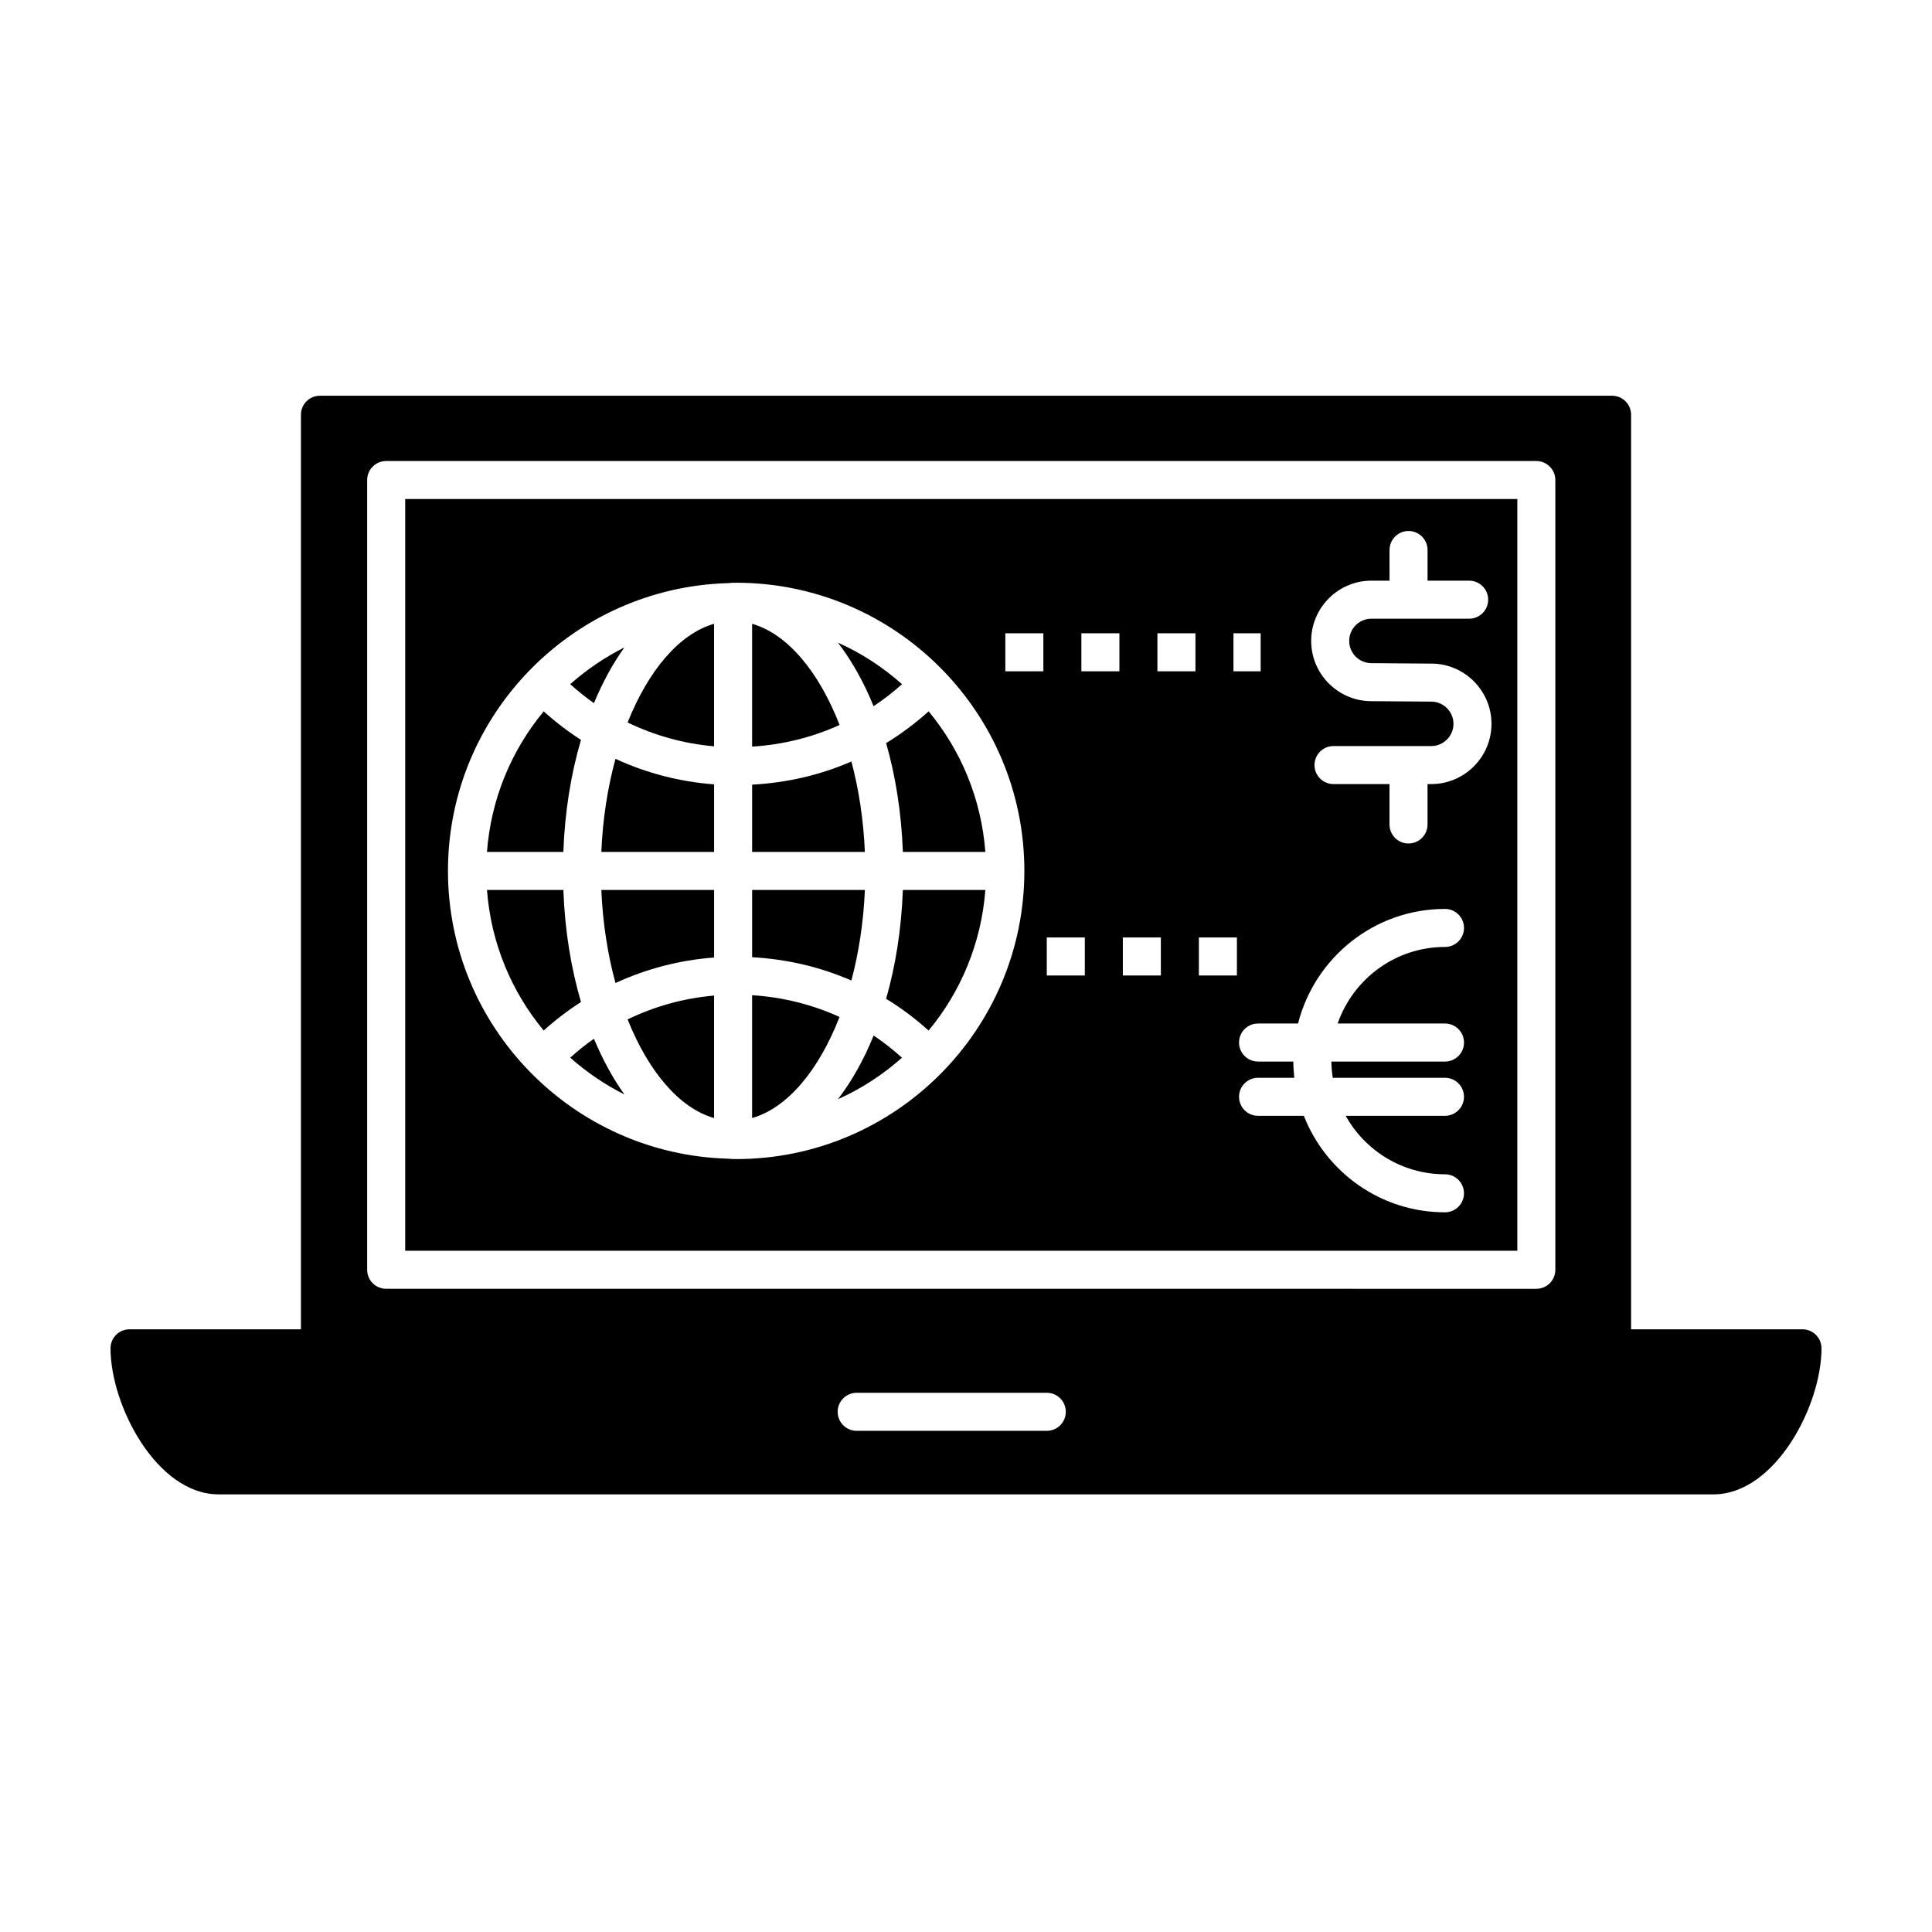
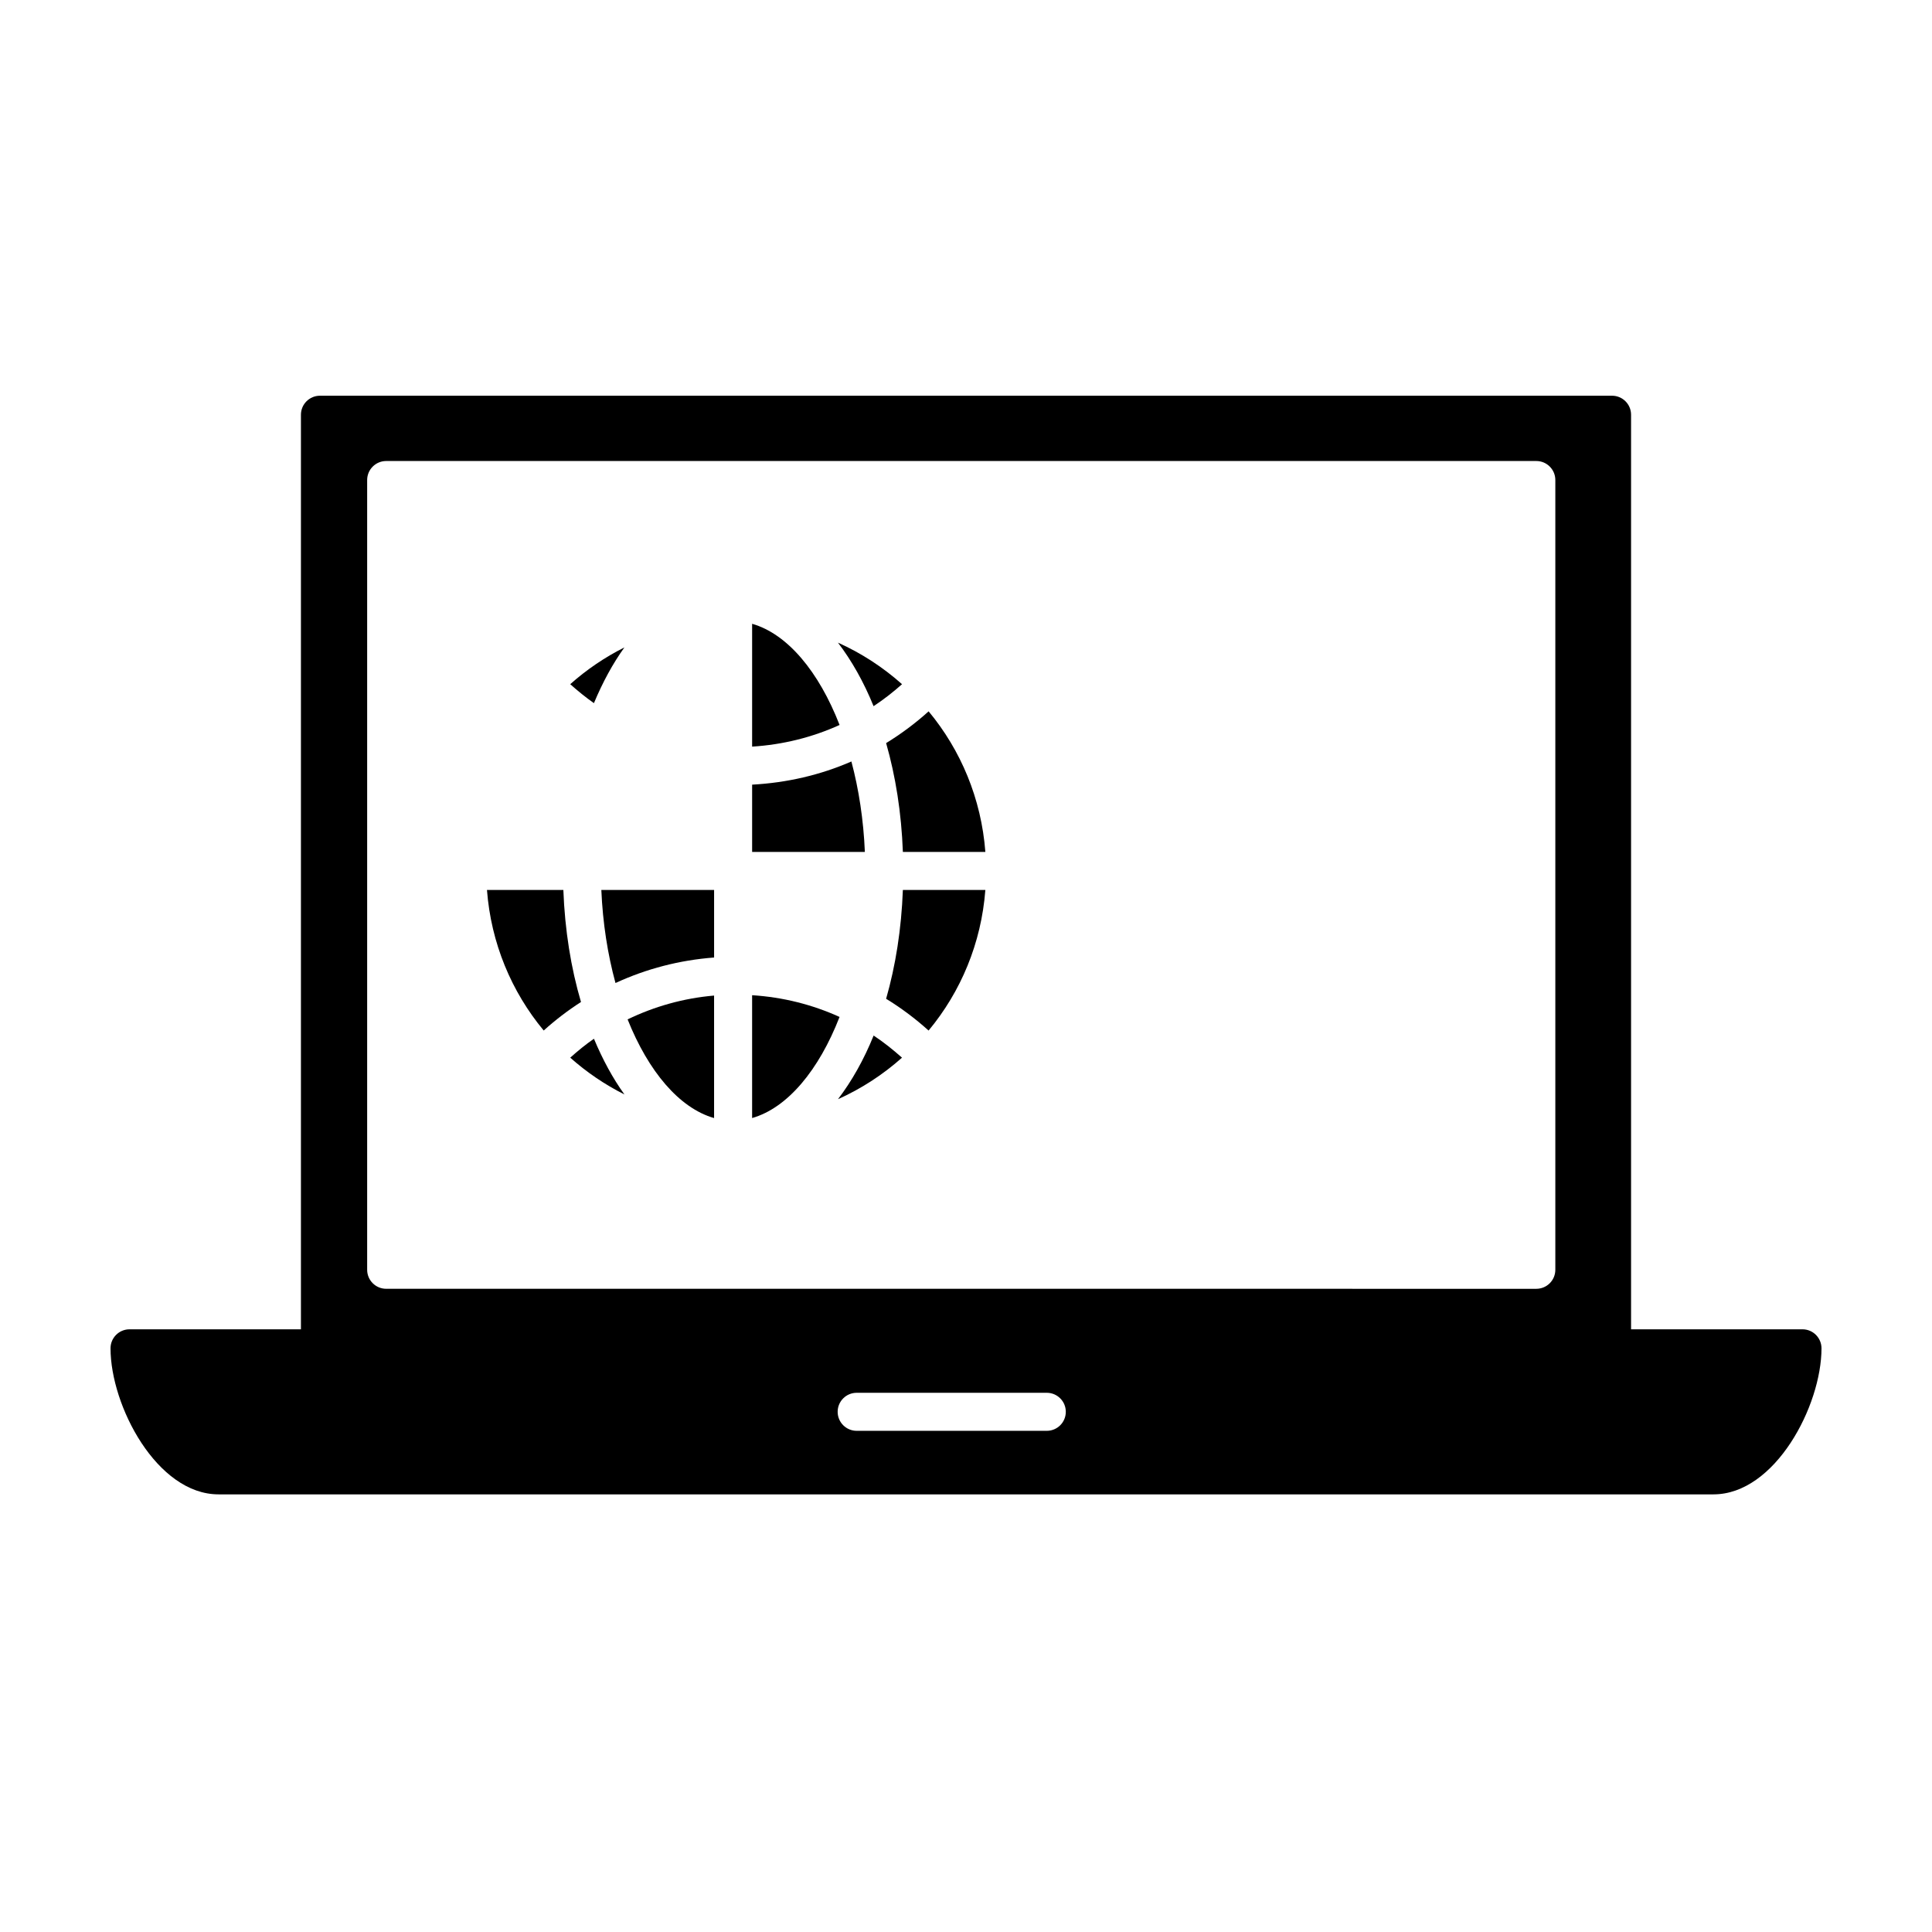
<svg xmlns="http://www.w3.org/2000/svg" fill="#000000" width="800px" height="800px" version="1.1" viewBox="144 144 512 512">
  <g>
-     <path d="m373.2 379.85h-29.875v17.824c9.18 0.5 18.051 2.578 26.301 6.176 1.961-7.387 3.219-15.488 3.574-24z" />
    <path d="m295.12 424.29c4.324 3.848 9.141 7.129 14.363 9.754-3.078-4.266-5.777-9.254-8.082-14.766-2.191 1.512-4.269 3.215-6.281 5.012z" />
    <path d="m369.63 345.8c-8.23 3.594-17.109 5.644-26.309 6.141v17.824h29.875c-0.355-8.5-1.605-16.59-3.566-23.965z" />
    <path d="m366.49 413.5c-7.246-3.289-15.059-5.25-23.172-5.758v32.551c9.395-2.688 17.691-12.699 23.172-26.793z" />
    <path d="m383.27 369.77h21.859c-1.066-14.098-6.504-26.984-15.035-37.258-3.523 3.18-7.289 5.981-11.262 8.414 2.508 8.762 4.055 18.48 4.438 28.844z" />
    <path d="m343.32 309.31v32.551c8.121-0.508 15.941-2.449 23.176-5.738-5.481-14.102-13.781-24.117-23.176-26.812z" />
    <path d="m366.07 435.3c6.231-2.793 11.934-6.523 16.973-11.004-2.398-2.133-4.887-4.121-7.523-5.863-2.606 6.445-5.805 12.105-9.449 16.867z" />
    <path d="m378.83 408.69c3.977 2.43 7.734 5.246 11.254 8.418 8.535-10.27 13.977-23.16 15.043-37.262h-21.859c-0.383 10.367-1.93 20.09-4.438 28.844z" />
    <path d="m383.05 325.32c-5.043-4.484-10.746-8.223-16.984-11.012 3.637 4.758 6.832 10.41 9.441 16.836 2.637-1.742 5.148-3.695 7.543-5.824z" />
    <path d="m333.24 440.3v-32.465c-8.062 0.695-15.773 2.863-22.918 6.312 5.488 13.754 13.668 23.504 22.918 26.152z" />
    <path d="m621.68 496.28h-45.43v-242.37c0-2.781-2.254-5.039-5.039-5.039h-342.42c-2.781 0-5.039 2.258-5.039 5.039v242.37h-45.422c-2.781 0-5.039 2.254-5.039 5.039 0 15.219 12.293 38.703 28.633 38.703h396.16c16.332 0 28.633-23.477 28.633-38.703-0.004-2.781-2.254-5.039-5.039-5.039zm-200.27 26.902h-50.383c-2.781 0-5.039-2.254-5.039-5.039s2.258-5.039 5.039-5.039h50.383c2.785 0 5.039 2.254 5.039 5.039 0 2.789-2.254 5.039-5.039 5.039zm134.77-42.676c0 2.785-2.254 5.039-5.039 5.039l-304.8-0.004c-2.781 0-5.039-2.254-5.039-5.039v-209.29c0-2.781 2.258-5.039 5.039-5.039h304.8c2.785 0 5.039 2.258 5.039 5.039z" />
    <path d="m297.97 409.54c-2.648-8.969-4.277-18.992-4.676-29.691h-20.242c1.066 14.09 6.504 26.98 15.035 37.25 3.109-2.809 6.41-5.328 9.883-7.559z" />
-     <path d="m251.38 475.46h294.73v-199.22h-294.73zm256.07-177.58h4.785l0.004-8.121c0-2.781 2.254-5.039 5.039-5.039s5.039 2.258 5.039 5.039v8.125h11.023c2.785 0 5.039 2.258 5.039 5.039s-2.254 5.039-5.039 5.039h-25.891c-3.254 0-5.898 2.644-5.898 5.898 0 3.25 2.644 5.883 5.898 5.883l15.875 0.121c8.766 0 15.934 7.16 15.934 15.965 0 8.801-7.168 15.961-15.977 15.961h-0.973v10.707c0 2.781-2.254 5.039-5.039 5.039-2.785 0-5.039-2.258-5.039-5.039v-10.707h-14.836c-2.785 0-5.039-2.258-5.039-5.039s2.254-5.039 5.039-5.039h25.891c3.254 0 5.898-2.641 5.898-5.883 0-3.246-2.644-5.891-5.898-5.891l-15.875-0.121c-8.766 0-15.934-7.16-15.934-15.961 0-8.809 7.168-15.977 15.973-15.977zm19.488 86.996c2.785 0 5.039 2.258 5.039 5.039s-2.254 5.039-5.039 5.039c-13.164 0-24.355 8.5-28.445 20.289h28.445c2.785 0 5.039 2.254 5.039 5.039 0 2.785-2.254 5.039-5.039 5.039h-30.109c0.012 1.461 0.152 2.891 0.363 4.301h29.738c2.785 0 5.039 2.254 5.039 5.039 0 2.785-2.254 5.039-5.039 5.039h-26.312c5.148 9.234 15.008 15.496 26.312 15.496 2.785 0 5.039 2.254 5.039 5.039 0 2.785-2.254 5.039-5.039 5.039-17.004 0-31.539-10.625-37.402-25.574h-12.133c-2.785 0-5.039-2.254-5.039-5.039 0-2.785 2.254-5.039 5.039-5.039h9.613c-0.16-1.41-0.258-2.84-0.262-4.301h-9.352c-2.785 0-5.039-2.254-5.039-5.039 0-2.785 2.254-5.039 5.039-5.039h10.602c4.418-17.418 20.176-30.367 38.941-30.367zm-56.059-73.051h7.211v10.078h-7.211zm-9.164 80.609h10.078v10.078h-10.078zm-10.988-80.609h10.078v10.078h-10.078zm-9.164 80.609h10.078v10.078h-10.078zm-10.988-80.609h10.078v10.078h-10.078zm-9.164 80.609h10.078v10.078h-10.078zm-10.988-80.609h10.078v10.078h-10.078zm-73.414-13.289c0.43-0.02 0.84-0.105 1.273-0.105 0.105 0 0.203 0.023 0.309 0.023 0.172 0 0.332-0.023 0.504-0.023 42.113 0 76.371 34.258 76.371 76.371 0 42.113-34.258 76.367-76.371 76.367-0.172 0-0.332-0.023-0.504-0.023-0.105 0-0.203 0.023-0.309 0.023-0.43 0-0.848-0.09-1.273-0.105-41.148-1.113-74.293-34.855-74.293-76.262 0-41.41 33.145-75.148 74.293-76.266z" />
    <path d="m307.11 404.51c8.168-3.773 16.969-6.07 26.133-6.758v-17.906h-29.883c0.371 8.766 1.688 17.102 3.75 24.664z" />
-     <path d="m297.97 340.08c-3.465-2.227-6.769-4.75-9.883-7.559-8.531 10.27-13.965 23.156-15.035 37.25h20.242c0.391-10.699 2.023-20.719 4.676-29.691z" />
-     <path d="m333.24 309.31c-9.25 2.648-17.434 12.402-22.918 26.156 7.141 3.445 14.855 5.617 22.918 6.312z" />
-     <path d="m303.36 369.77h29.883v-17.91c-9.164-0.684-17.965-2.988-26.133-6.758-2.066 7.562-3.383 15.902-3.75 24.668z" />
    <path d="m309.48 315.57c-5.219 2.621-10.039 5.898-14.363 9.75 2.016 1.793 4.098 3.496 6.281 5.019 2.305-5.512 5.004-10.508 8.082-14.77z" />
  </g>
</svg>